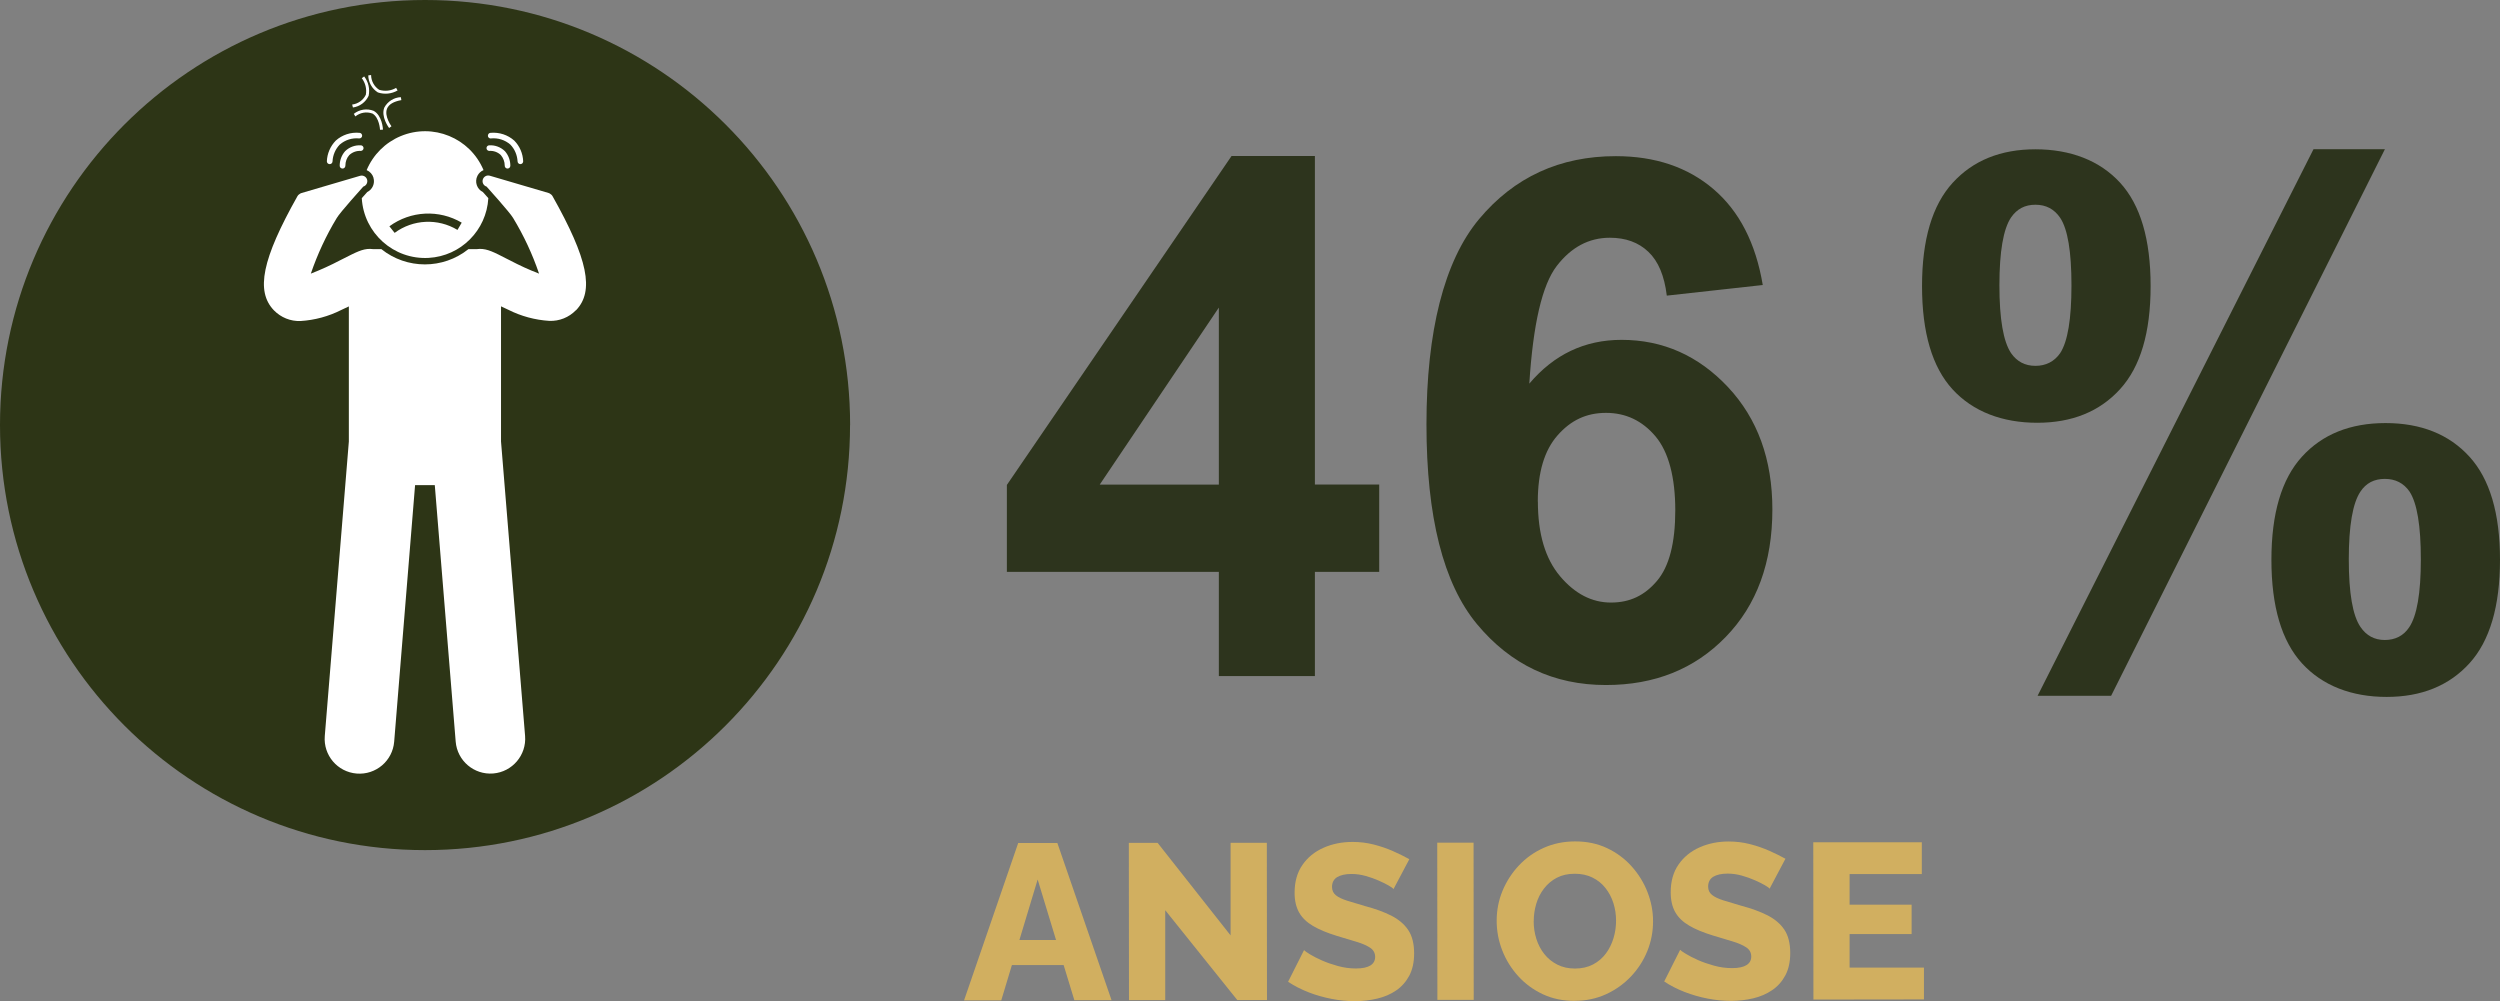
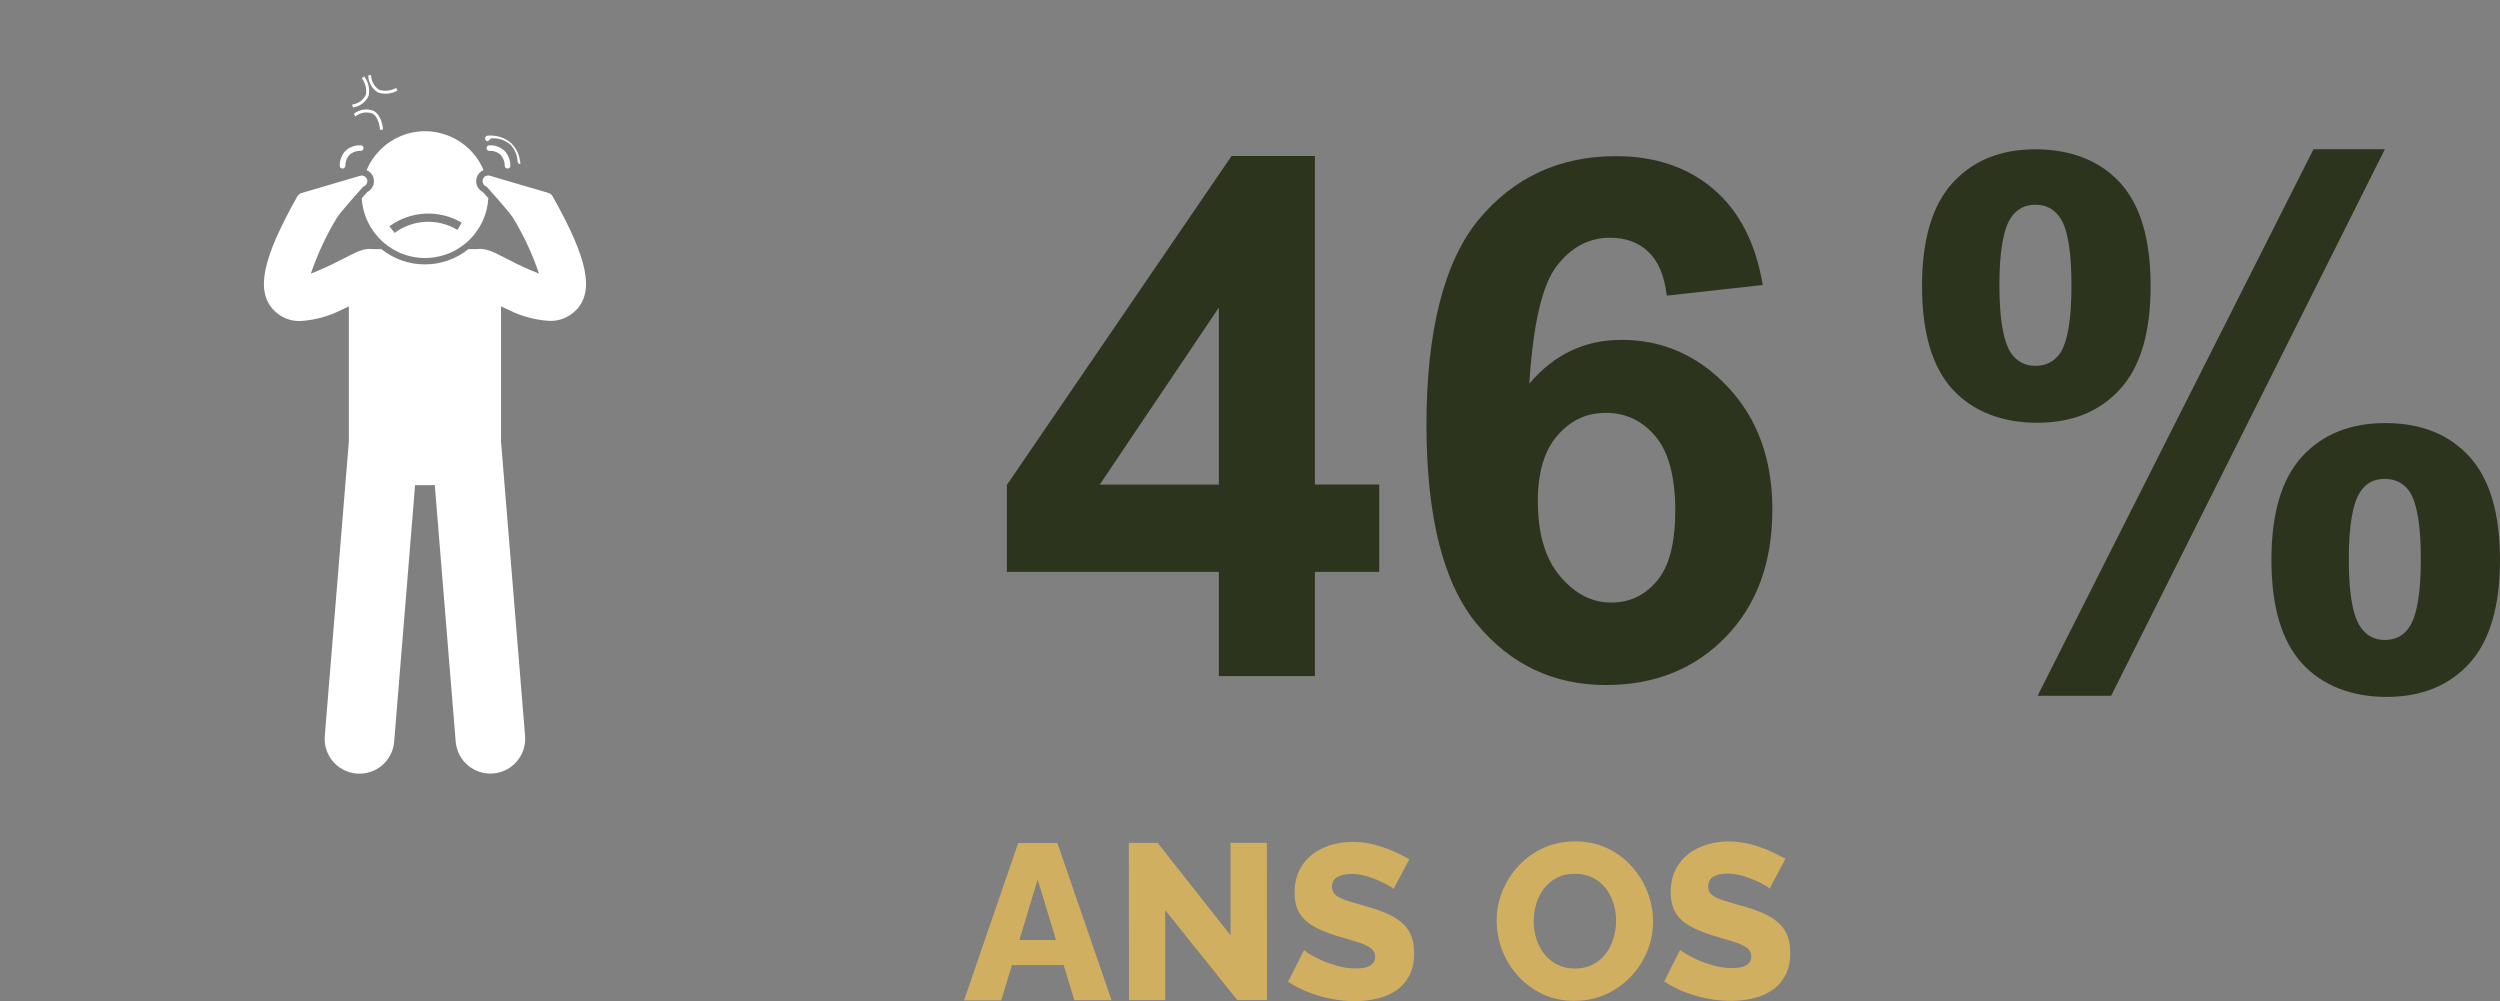
<svg xmlns="http://www.w3.org/2000/svg" id="Warstwa_1" viewBox="0 0 338.6 135.59">
  <rect x="0" y="0" width="338.6" height="135.59" fill="#808080" stroke="none" />
  <defs>
    <style>.cls-1{fill:#fff;}.cls-2{fill:#d1af60;}.cls-3{fill:#2d341d;}.cls-4{fill:#2d3516;}.cls-5{isolation:isolate;}</style>
  </defs>
  <g id="ga-eu_3_unmet_need_icon_anxious_it">
    <g class="cls-5">
      <g class="cls-5">
        <path class="cls-3" d="m165.08,91.57v-14.12h-28.71v-11.77l30.43-44.55h11.29v44.5h8.71v11.82h-8.71v14.12h-13.02Zm0-25.94v-23.97l-16.13,23.97h16.13Z" />
        <path class="cls-3" d="m238.77,38.6l-13.02,1.44c-.32-2.68-1.15-4.66-2.49-5.93-1.34-1.28-3.08-1.91-5.22-1.91-2.84,0-5.24,1.28-7.2,3.83-1.96,2.55-3.2,7.86-3.71,15.93,3.35-3.96,7.51-5.93,12.49-5.93,5.61,0,10.42,2.14,14.43,6.41,4,4.28,6,9.79,6,16.56,0,7.18-2.11,12.94-6.32,17.27-4.21,4.34-9.62,6.51-16.22,6.51-7.08,0-12.9-2.75-17.47-8.25-4.56-5.5-6.84-14.52-6.84-27.06s2.38-22.12,7.13-27.8c4.75-5.68,10.93-8.52,18.52-8.52,5.33,0,9.74,1.49,13.23,4.47,3.49,2.98,5.72,7.31,6.67,12.99Zm-30.48,29.33c0,4.37,1,7.74,3.01,10.12,2.01,2.38,4.31,3.56,6.89,3.56s4.56-.97,6.22-2.92c1.66-1.95,2.49-5.14,2.49-9.57s-.89-7.9-2.68-10.02c-1.79-2.12-4.02-3.18-6.7-3.18s-4.77,1.01-6.56,3.04c-1.79,2.03-2.68,5.02-2.68,8.97Z" />
      </g>
      <g class="cls-5">
        <path class="cls-3" d="m260.32,38.74c0-6.28,1.38-10.94,4.14-13.97,2.76-3.03,6.5-4.55,11.22-4.55s8.7,1.51,11.46,4.52c2.76,3.01,4.14,7.68,4.14,14s-1.38,10.94-4.14,13.97c-2.76,3.03-6.5,4.55-11.22,4.55s-8.7-1.51-11.46-4.52c-2.76-3.01-4.14-7.68-4.14-14Zm10.48-.1c0,4.56.53,7.62,1.58,9.19.8,1.15,1.9,1.72,3.3,1.72s2.55-.57,3.35-1.72c1.02-1.56,1.53-4.62,1.53-9.19s-.51-7.61-1.53-9.14c-.8-1.18-1.91-1.77-3.35-1.77s-2.5.57-3.3,1.72c-1.05,1.56-1.58,4.63-1.58,9.19Zm15.12,55.6h-9.95l37.37-74.03h9.67l-37.08,74.03Zm21.72-18.42c0-6.28,1.38-10.94,4.14-13.97,2.76-3.03,6.53-4.55,11.32-4.55s8.6,1.52,11.36,4.55c2.76,3.03,4.14,7.69,4.14,13.97s-1.38,10.99-4.14,14.02c-2.76,3.03-6.5,4.55-11.22,4.55s-8.7-1.52-11.46-4.55c-2.76-3.03-4.14-7.7-4.14-14.02Zm10.48-.05c0,4.56.53,7.61,1.58,9.14.8,1.18,1.9,1.77,3.3,1.77s2.54-.57,3.3-1.72c1.05-1.56,1.58-4.62,1.58-9.19s-.51-7.62-1.53-9.19c-.8-1.15-1.91-1.72-3.35-1.72s-2.54.57-3.3,1.72c-1.05,1.56-1.58,4.63-1.58,9.19Z" />
      </g>
    </g>
    <g id="icon_anxious">
      <g id="Path_631">
-         <path class="cls-4" d="m115.13,57.57c0,31.79-25.77,57.57-57.57,57.57S0,89.36,0,57.57C0,25.77,25.77,0,57.57,0h0c31.79,0,57.57,25.77,57.57,57.57" />
-       </g>
+         </g>
      <g id="Path_632">
        <path class="cls-1" d="m50.58,24.08c.23.76-.13,1.58-.84,1.93-.24.27-.49.55-.74.83.27,4.73,4.32,8.35,9.05,8.09,4.36-.24,7.84-3.73,8.09-8.09-.25-.28-.5-.56-.74-.83-.81-.4-1.14-1.38-.74-2.19.17-.35.47-.63.83-.78-1.83-4.37-6.86-6.43-11.23-4.6-2.08.87-3.73,2.52-4.6,4.6.45.19.79.57.93,1.04m11.95,6.07l-.58.99c-2.65-1.6-6.01-1.45-8.51.4l-.71-.89c2.88-2.11,6.73-2.3,9.8-.49" />
      </g>
      <g id="Path_633">
        <path class="cls-1" d="m78.01,42.03c2.51-2.61,1.62-6.95-3.19-15.49-.06-.1-.14-.19-.25-.25-.08-.07-.17-.12-.27-.15l-7.96-2.34c-.4-.12-.83.11-.95.52s.11.83.51.95h0s3.18,3.52,3.6,4.26c1.44,2.38,2.62,4.9,3.51,7.53-1.36-.52-2.68-1.13-3.97-1.81l-.38-.19c-1.8-.93-2.63-1.35-3.66-1.35-.13,0-.27.01-.4.03h-1.15c-3.45,2.76-8.35,2.76-11.8,0h-1.14c-.13-.02-.27-.03-.4-.03-1.03,0-1.85.43-3.66,1.35l-.38.19c-1.29.68-2.61,1.28-3.97,1.81.9-2.63,2.07-5.15,3.51-7.53.42-.74,3.6-4.26,3.6-4.26.4-.12.63-.55.51-.95-.12-.4-.54-.62-.94-.51l-7.96,2.34c-.1.03-.19.08-.27.15-.1.06-.19.14-.25.25-4.81,8.54-5.7,12.89-3.19,15.49.94.96,2.24,1.49,3.59,1.44,1.93-.12,3.82-.63,5.55-1.51.34-.15.67-.31,1-.47v18.3l-3.26,39.89c-.21,2.6,1.72,4.87,4.32,5.08,2.6.21,4.87-1.72,5.08-4.32l2.83-34.74h2.67l2.83,34.73c.21,2.6,2.49,4.53,5.08,4.32s4.53-2.49,4.32-5.08l-3.26-39.89v-18.3c.33.16.66.31,1,.47,1.73.87,3.61,1.38,5.55,1.5,1.35.05,2.65-.47,3.59-1.44" />
      </g>
      <g id="Path_634">
        <path class="cls-1" d="m48.86,20.44c.21,0,.38-.17.38-.38s-.17-.38-.38-.38h0c-.79-.04-1.56.25-2.12.8-.48.55-.74,1.26-.73,1.99,0,.2.18.36.38.36h.02c.21,0,.37-.19.37-.4,0,0,0,0,0,0,0-.53.18-1.04.53-1.43.42-.39.99-.6,1.57-.56" />
      </g>
      <g id="Path_635">
-         <path class="cls-1" d="m44.66,22.23h0c.21,0,.38-.17.38-.38.04-.85.39-1.66.98-2.27.73-.63,1.68-.93,2.64-.83.21,0,.39-.16.39-.37,0-.21-.16-.39-.37-.39h0c-1.17-.11-2.33.27-3.2,1.05-.74.76-1.17,1.76-1.21,2.81,0,.21.17.38.38.38h0" />
-       </g>
+         </g>
      <g id="Path_636">
        <path class="cls-1" d="m66.27,20.44c.58-.04,1.14.16,1.56.56.34.4.53.91.53,1.43-.01.21.15.39.36.4,0,0,0,0,0,0h.02c.2,0,.37-.16.38-.36.01-.73-.25-1.44-.73-1.99-.56-.55-1.33-.84-2.12-.8h0c-.21,0-.38.17-.38.38s.17.38.38.38" />
      </g>
      <g id="Path_637">
-         <path class="cls-1" d="m66.48,18.75c.96-.1,1.91.2,2.64.83.59.61.93,1.42.98,2.27,0,.21.17.38.38.38h0c.21,0,.38-.17.38-.38h0c-.04-1.06-.47-2.06-1.21-2.81-.88-.78-2.03-1.15-3.2-1.05-.21,0-.37.18-.37.4,0,.21.18.37.4.37" />
+         <path class="cls-1" d="m66.48,18.75c.96-.1,1.91.2,2.64.83.59.61.93,1.42.98,2.27,0,.21.17.38.38.38h0h0c-.04-1.06-.47-2.06-1.21-2.81-.88-.78-2.03-1.15-3.2-1.05-.21,0-.37.18-.37.4,0,.21.18.37.4.37" />
      </g>
      <g id="Path_638">
        <path class="cls-1" d="m47.7,14.17l.1.39c.93-.13,1.74-.73,2.13-1.59.19-.92-.03-1.88-.61-2.62l-.32.24c.49.64.69,1.45.55,2.24-.35.73-1.05,1.23-1.85,1.33" />
      </g>
      <g id="Path_639">
-         <path class="cls-1" d="m52.05,14.57c-.49,1.24.61,2.71.65,2.77l.32-.24s-1.01-1.36-.6-2.38c.23-.58.88-.97,1.94-1.16l-.07-.4c-.94.04-1.79.58-2.24,1.41" />
-       </g>
+         </g>
      <g id="Path_640">
        <path class="cls-1" d="m50.41,15.36c.97.52,1.06,2.2,1.06,2.22l.4-.02c0-.08-.1-1.92-1.27-2.55-.9-.35-1.92-.2-2.68.41l.21.35c.64-.52,1.5-.68,2.28-.4" />
      </g>
      <g id="Path_641">
        <path class="cls-1" d="m50.28,10.16l-.4.05c.01.94.5,1.81,1.3,2.31.89.3,1.86.2,2.67-.27l-.2-.35c-.69.41-1.53.5-2.3.26-.67-.44-1.08-1.19-1.09-2" />
      </g>
    </g>
    <g id="ANSIOSE" class="cls-5">
      <g class="cls-5">
        <path class="cls-2" d="m137.9,114.18h5.31s7.34,21.29,7.34,21.29h-5.04s-1.45-4.76-1.45-4.76h-7.01s-1.44,4.78-1.44,4.78h-5.04s7.33-21.3,7.33-21.3Zm5.13,13.13l-2.49-8.19-2.47,8.19h4.96Z" />
        <path class="cls-2" d="m157.82,123.28v12.18s-4.91,0-4.91,0l-.02-21.3h3.9s9.88,12.53,9.88,12.53v-12.54s4.91,0,4.91,0l.02,21.3h-4.02s-9.76-12.17-9.76-12.17Z" />
        <path class="cls-2" d="m188.72,120.4c-.06-.1-.27-.25-.63-.46-.36-.21-.81-.43-1.35-.67-.54-.24-1.13-.45-1.77-.63-.64-.18-1.28-.27-1.92-.27-.84,0-1.49.15-1.95.43-.46.29-.69.73-.69,1.33,0,.48.18.85.53,1.13.35.28.86.52,1.52.73.66.21,1.47.45,2.43.73,1.36.36,2.54.79,3.54,1.29,1,.51,1.77,1.16,2.3,1.95.53.79.8,1.85.8,3.16,0,1.19-.22,2.2-.66,3.03-.44.82-1.03,1.49-1.78,2-.75.51-1.6.88-2.56,1.1-.96.23-1.95.34-2.97.35-1.04,0-2.11-.1-3.2-.31-1.09-.21-2.14-.51-3.14-.9-1-.39-1.92-.86-2.76-1.42l2.16-4.29c.08.1.34.29.78.56.44.27.99.55,1.64.84s1.38.54,2.18.76c.8.22,1.61.33,2.43.33.88,0,1.53-.14,1.96-.41.43-.27.64-.66.64-1.15,0-.54-.23-.95-.68-1.25-.45-.3-1.06-.57-1.83-.8-.77-.24-1.66-.5-2.66-.8-1.3-.4-2.38-.84-3.23-1.34-.85-.5-1.48-1.1-1.89-1.82-.41-.72-.62-1.61-.62-2.68,0-1.49.35-2.75,1.06-3.77.71-1.03,1.66-1.8,2.86-2.33,1.2-.53,2.51-.79,3.93-.79,1,0,1.97.12,2.9.36.93.24,1.8.54,2.61.9.81.36,1.54.72,2.18,1.08l-2.16,4.08Z" />
-         <path class="cls-2" d="m194.68,135.43l-.02-21.3h4.92s.02,21.29.02,21.29h-4.92Z" />
        <path class="cls-2" d="m213.28,135.56c-1.6,0-3.04-.3-4.34-.91-1.29-.61-2.4-1.43-3.33-2.46-.93-1.03-1.65-2.19-2.15-3.48-.5-1.29-.75-2.62-.75-4,0-1.42.26-2.77.79-4.05.53-1.28,1.27-2.43,2.22-3.44s2.07-1.81,3.37-2.39c1.3-.58,2.72-.87,4.26-.87,1.58,0,3.02.3,4.31.91,1.29.61,2.4,1.43,3.33,2.47.93,1.04,1.65,2.2,2.15,3.49.5,1.29.75,2.6.75,3.94,0,1.42-.26,2.77-.78,4.05s-1.26,2.43-2.22,3.44c-.96,1.01-2.08,1.81-3.37,2.4-1.29.59-2.7.89-4.24.89Zm-5.56-10.8c0,.82.12,1.62.36,2.39.24.77.6,1.45,1.07,2.05.47.6,1.06,1.08,1.76,1.44.7.36,1.5.54,2.4.54.94,0,1.76-.19,2.46-.56.7-.37,1.28-.87,1.74-1.49.46-.62.8-1.32,1.03-2.09.23-.77.34-1.55.34-2.35,0-.82-.12-1.61-.36-2.37-.24-.76-.6-1.44-1.08-2.05-.48-.61-1.07-1.08-1.77-1.42-.7-.34-1.49-.51-2.37-.51-.94,0-1.75.18-2.44.54-.69.36-1.27.85-1.74,1.46-.47.61-.82,1.3-1.05,2.07-.23.77-.34,1.56-.34,2.35Z" />
        <path class="cls-2" d="m239.66,120.35c-.06-.1-.27-.25-.63-.46-.36-.21-.81-.43-1.35-.67-.54-.24-1.13-.45-1.77-.63-.64-.18-1.28-.27-1.92-.27-.84,0-1.49.15-1.95.43-.46.29-.69.73-.69,1.33,0,.48.18.85.53,1.13.35.28.86.52,1.52.73.66.21,1.47.45,2.43.73,1.36.36,2.54.79,3.54,1.29,1,.51,1.77,1.16,2.3,1.95.53.79.8,1.85.8,3.16,0,1.19-.22,2.2-.66,3.03-.44.82-1.03,1.49-1.78,2-.75.51-1.6.88-2.56,1.11-.96.23-1.95.34-2.97.35-1.04,0-2.11-.1-3.2-.31-1.09-.21-2.14-.51-3.14-.9-1-.39-1.92-.86-2.76-1.42l2.16-4.29c.08.1.34.29.78.55.44.27.99.55,1.64.84.65.29,1.38.54,2.18.76.8.22,1.61.33,2.43.33.88,0,1.53-.14,1.96-.41.43-.27.64-.66.64-1.15,0-.54-.23-.95-.68-1.25-.45-.3-1.06-.57-1.83-.8-.77-.24-1.66-.5-2.66-.8-1.3-.4-2.38-.84-3.23-1.34-.85-.5-1.48-1.1-1.89-1.82-.41-.72-.62-1.61-.62-2.69,0-1.49.35-2.75,1.06-3.77.71-1.02,1.66-1.8,2.86-2.33s2.51-.79,3.93-.79c1,0,1.97.12,2.9.36.93.24,1.8.54,2.61.9.81.36,1.54.72,2.18,1.08l-2.16,4.08Z" />
-         <path class="cls-2" d="m260.58,131.04v4.32s-14.97.02-14.97.02l-.02-21.3h14.7s0,4.3,0,4.3h-9.78s0,4.15,0,4.15h8.4s0,3.98,0,3.98h-8.4s0,4.54,0,4.54h10.05Z" />
      </g>
    </g>
  </g>
</svg>